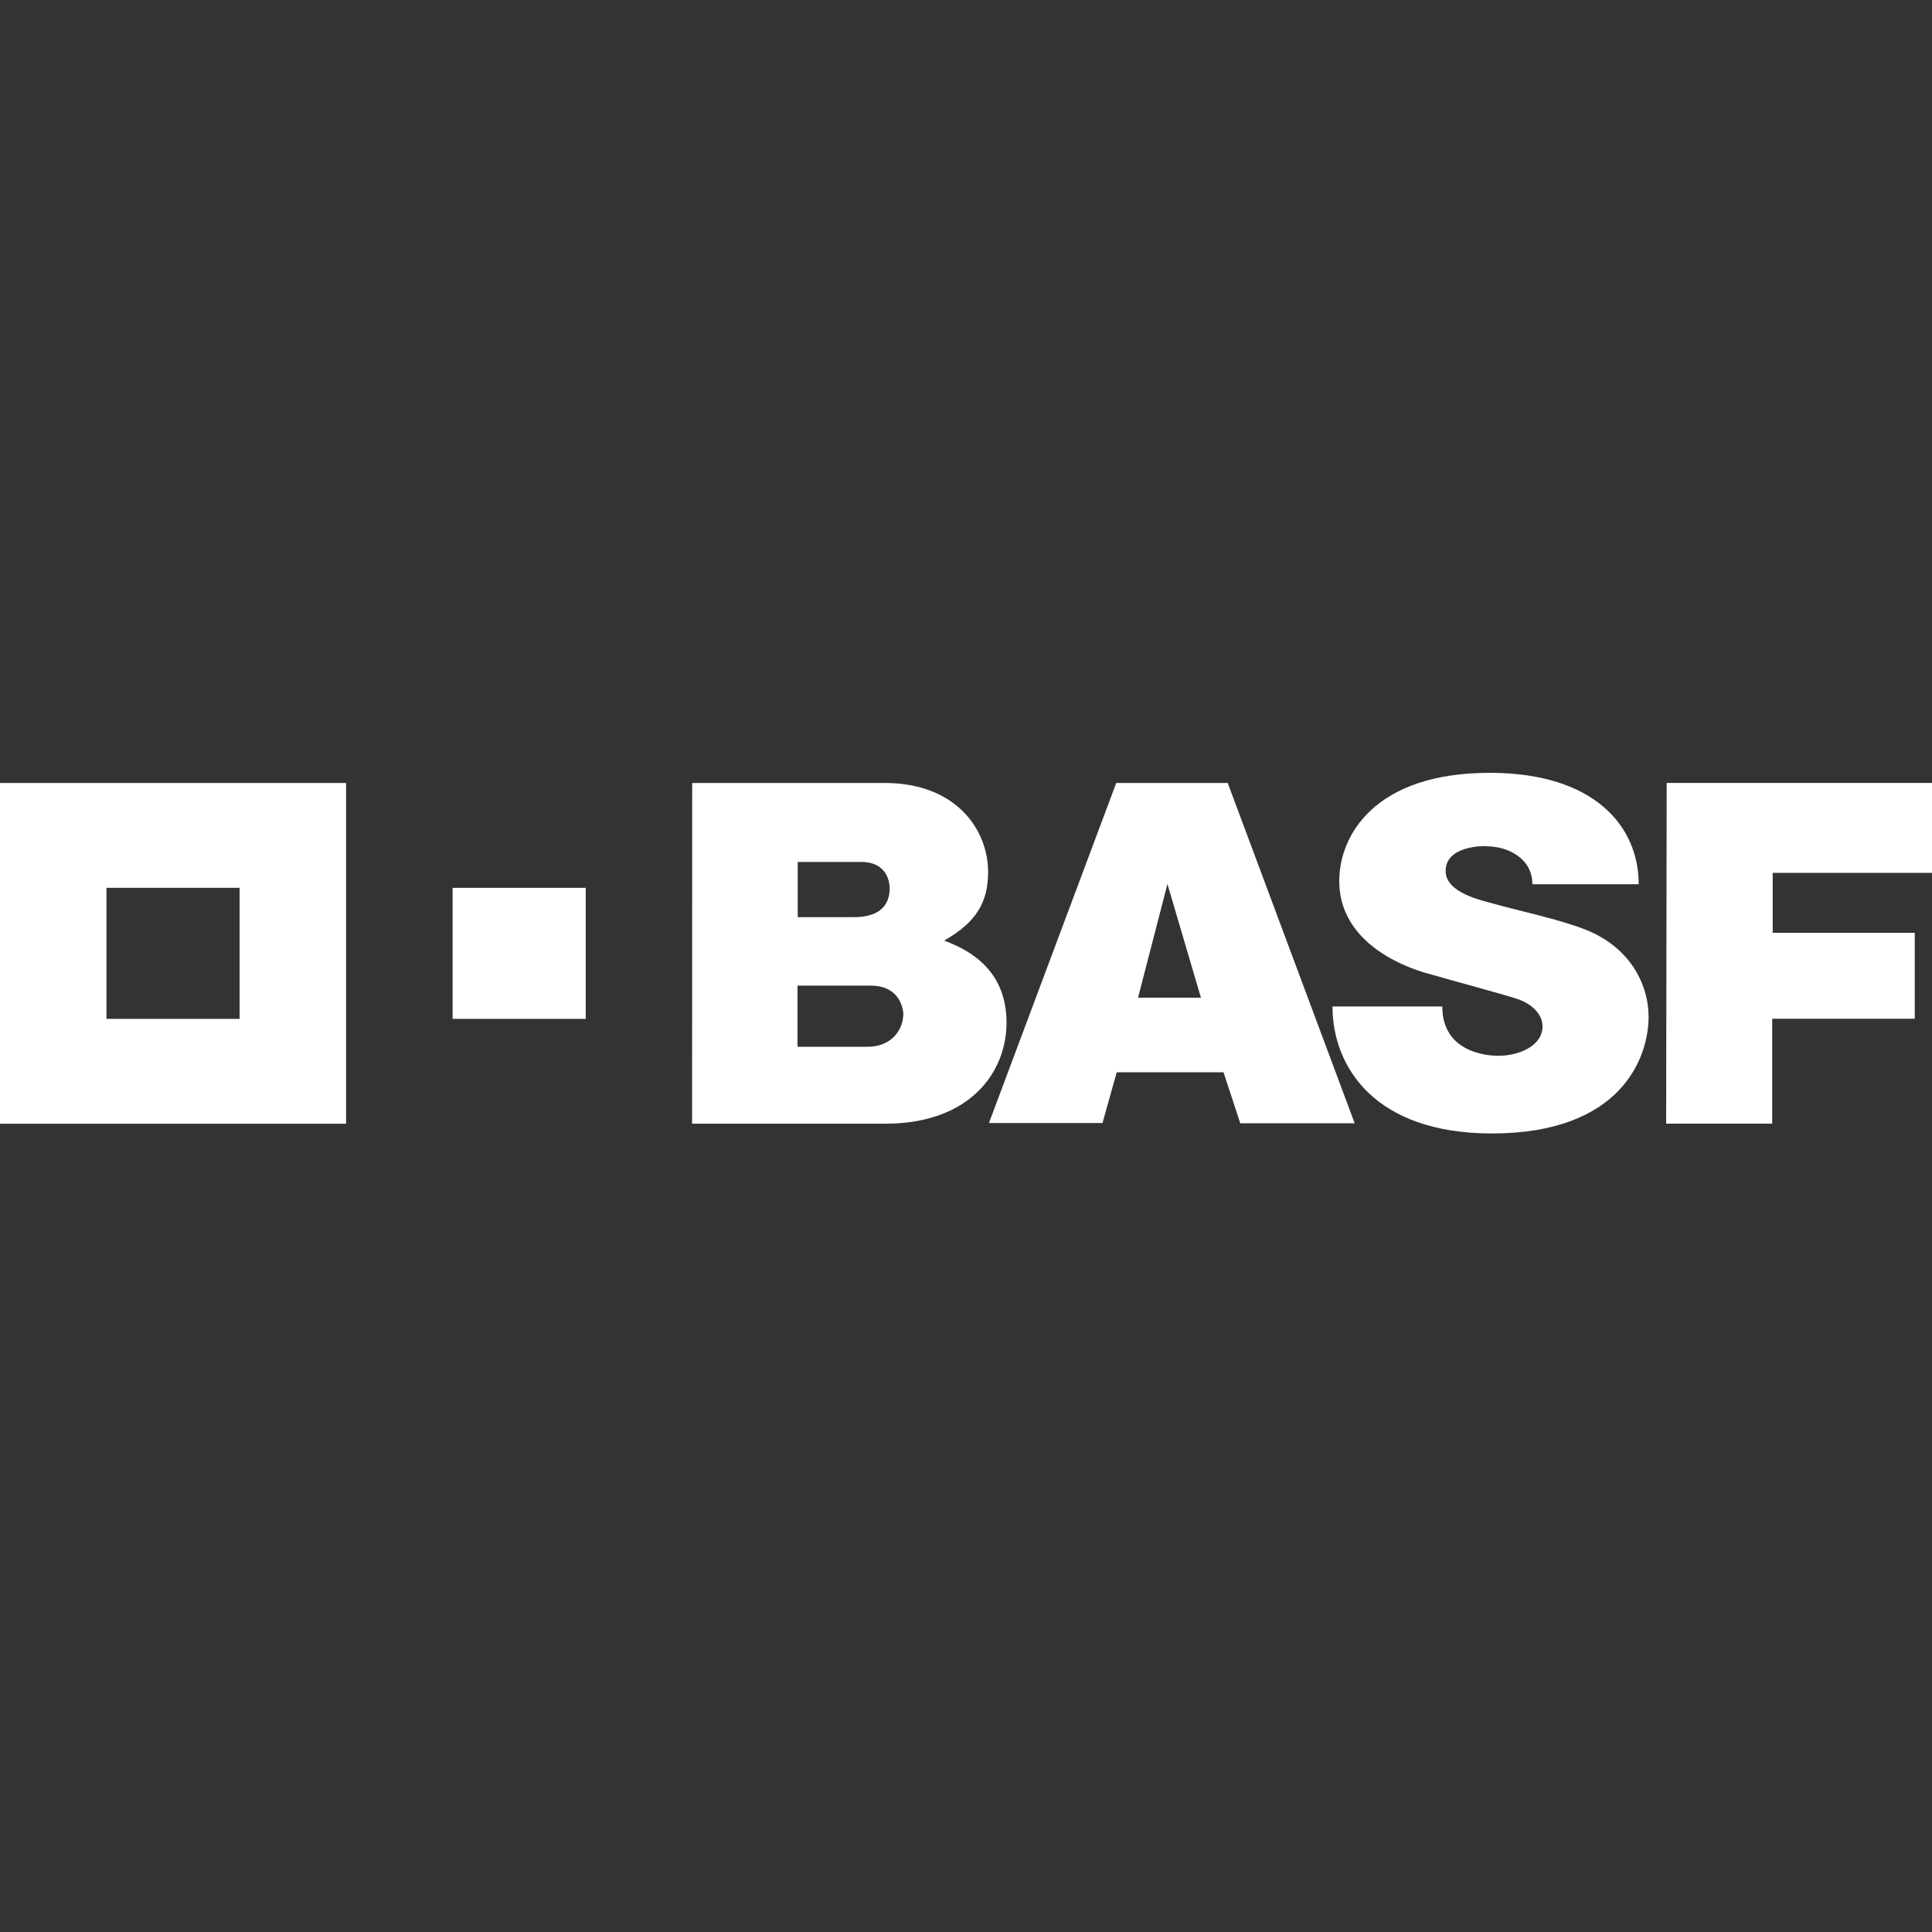
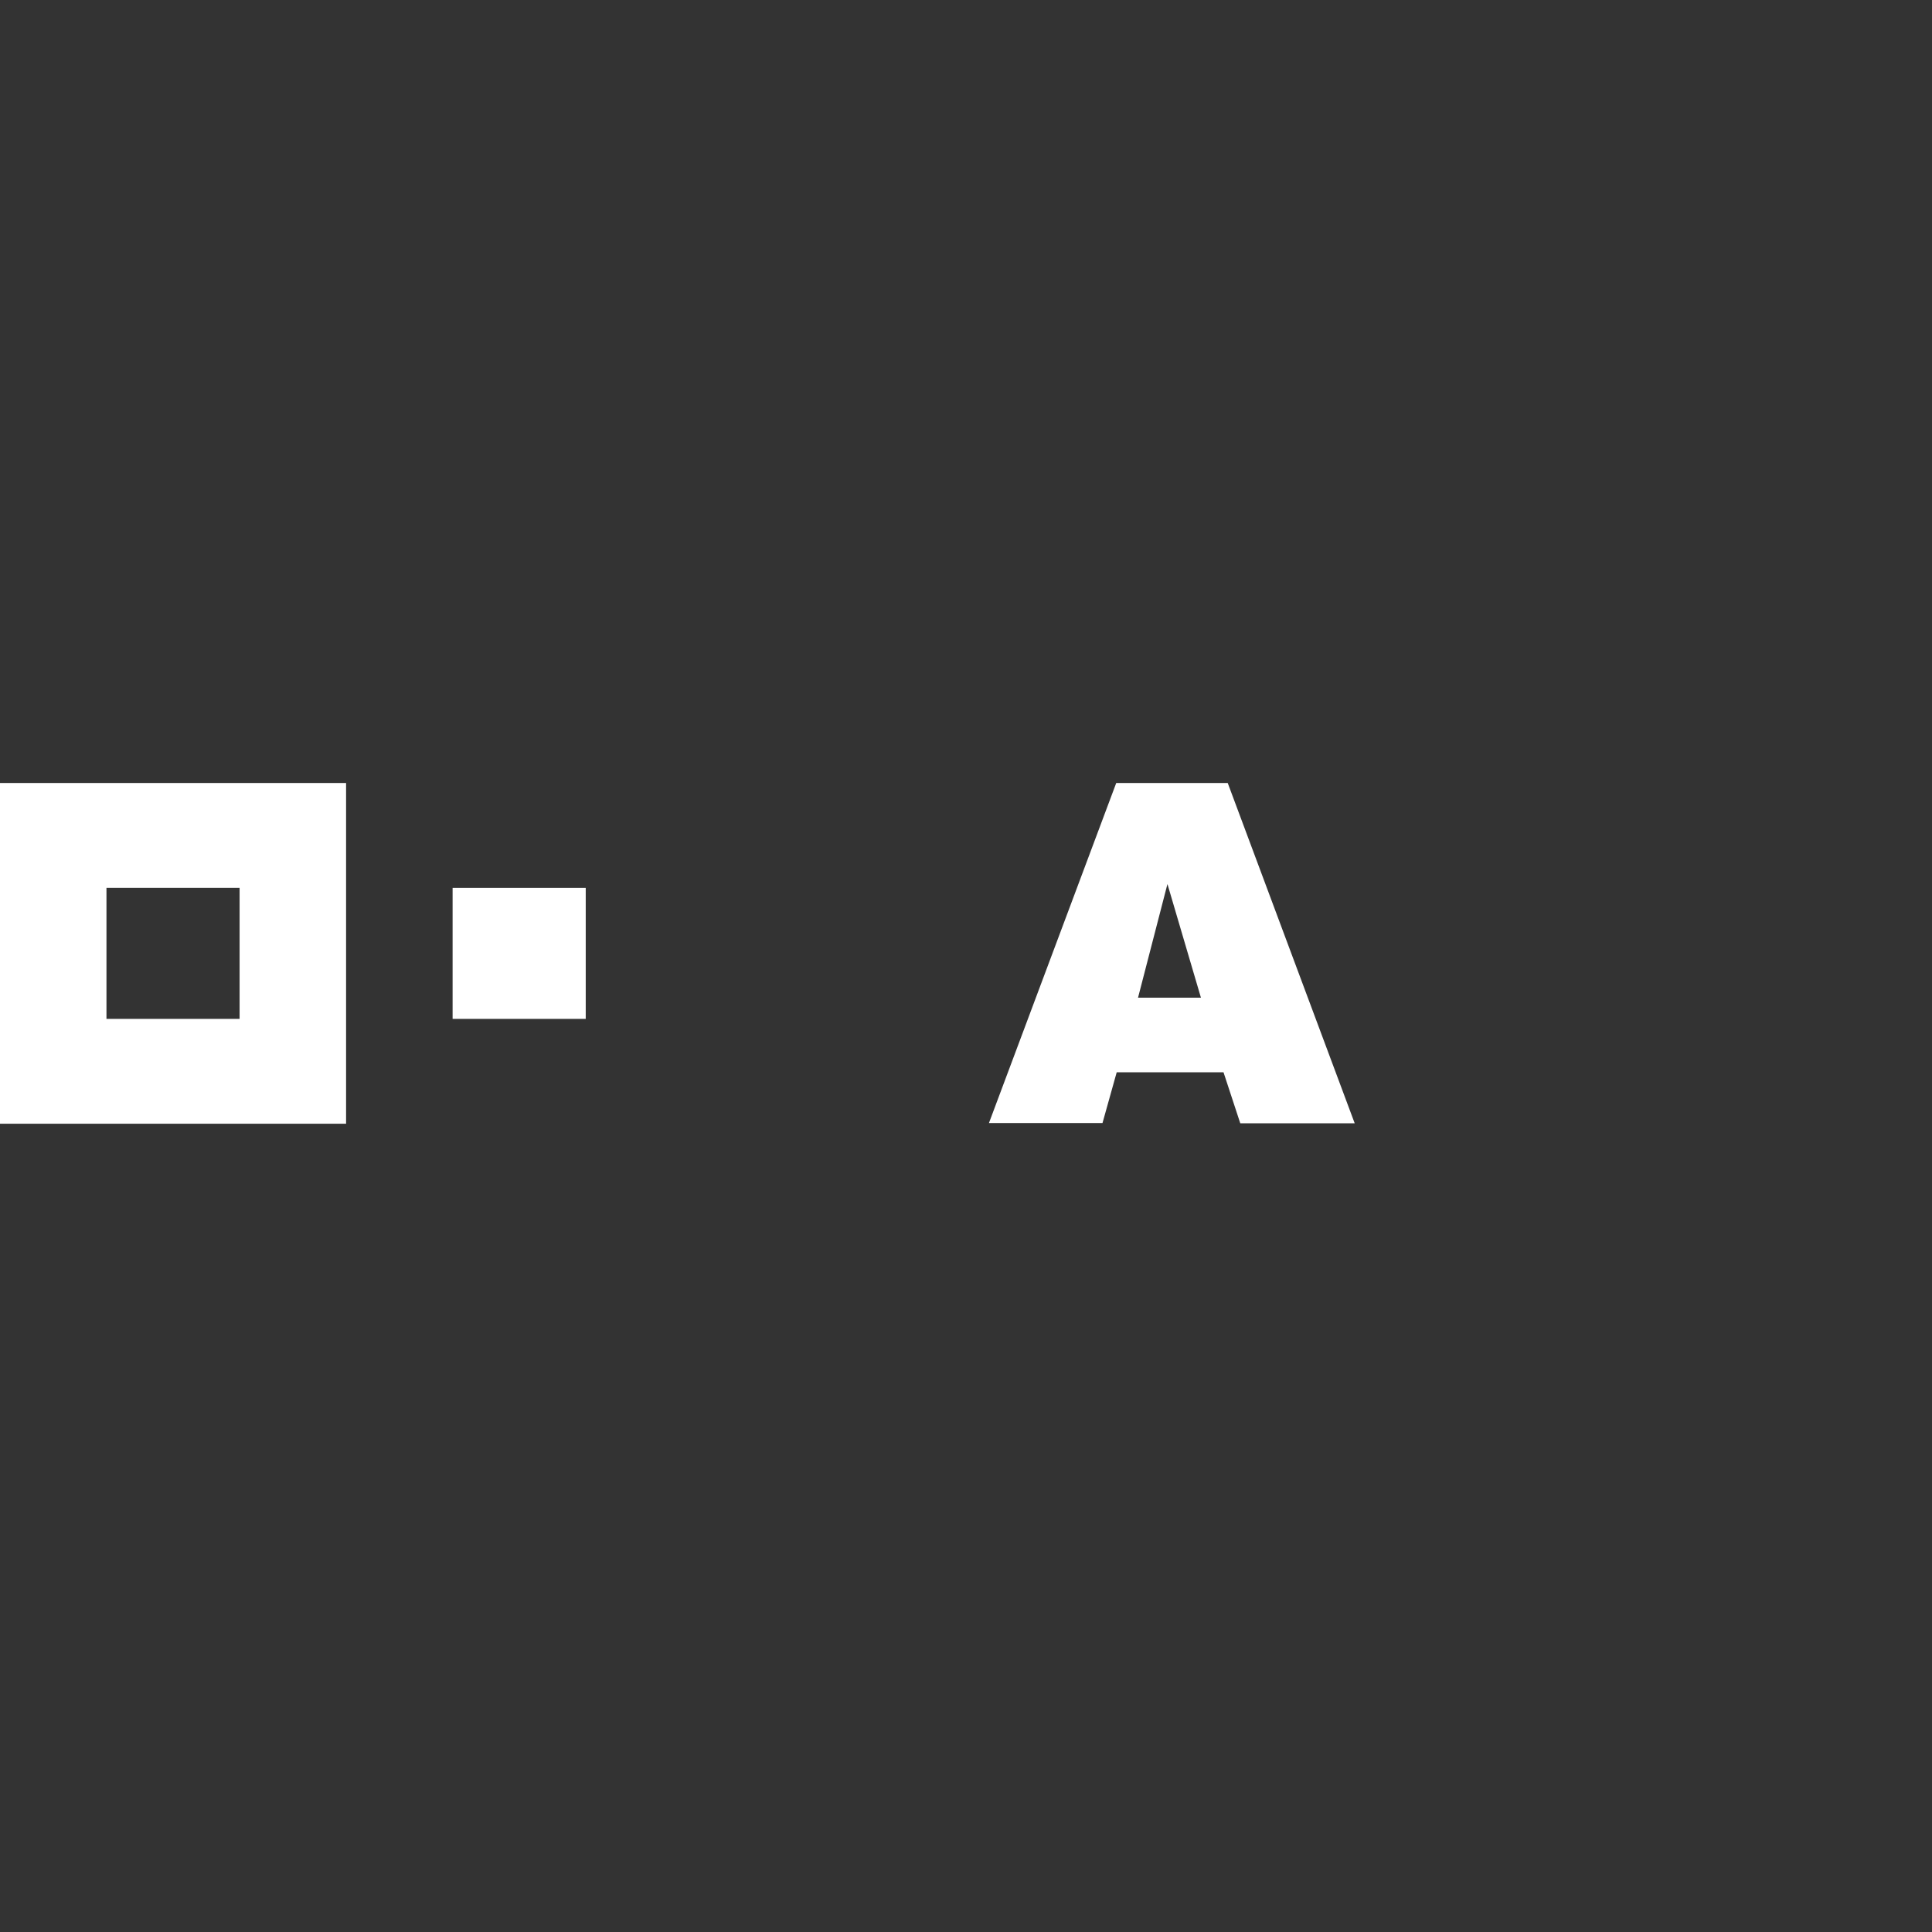
<svg xmlns="http://www.w3.org/2000/svg" width="75" height="75" viewBox="0 0 75 75" fill="none">
  <rect x="0" y="0" width="75" height="75" fill="#333333" stroke="none" />
  <path d="M0 30.396V43.623H13.435V30.396H0ZM9.301 39.553H4.133V34.465H9.301V39.553Z" fill="white" />
  <path d="M17.57 34.466H22.738V39.553H17.57V34.466Z" fill="white" />
-   <path d="M26.871 30.396H34.356C37.103 30.396 38.358 32.2 38.358 33.848C38.358 35.036 37.895 35.801 36.651 36.515C38.22 37.086 39.073 38.116 39.073 39.705C39.073 41.605 37.671 43.622 34.366 43.622H26.867L26.871 30.396ZM30.959 40.636H33.667C34.633 40.636 35.066 39.957 35.066 39.356C35.066 39.634 35.19 38.261 33.804 38.261H30.959V40.636ZM30.968 35.604H33.145C34.14 35.604 34.537 35.148 34.537 34.479C34.537 34.325 34.488 33.461 33.431 33.461H30.968V35.604Z" fill="white" />
-   <path d="M43.332 30.396H47.66L52.589 43.605H48.147L47.497 41.627H43.35L42.799 43.595H38.391L43.332 30.396ZM45.32 34.318L44.178 38.73H46.62L45.32 34.318Z" fill="white" />
-   <path d="M59.487 34.325H63.614C63.615 32.083 61.901 30.001 57.833 30.001C53.372 30.001 51.99 32.425 51.99 34.199C51.99 37.06 55.546 37.821 55.657 37.855C56.188 38.019 58.395 38.602 58.946 38.795C59.423 38.963 59.88 39.34 59.88 39.843C59.88 40.614 58.946 40.986 58.168 40.986C57.668 40.986 55.99 40.823 55.99 39.072H51.727C51.727 41.398 53.352 44.001 57.913 44.001C62.946 44.001 63.998 41.046 63.998 39.474C63.998 38.191 63.261 36.769 61.557 36.091C60.532 35.684 58.834 35.327 57.981 35.082C57.551 34.958 56.119 34.672 56.119 33.812C56.119 32.709 57.965 32.852 57.695 32.852C58.529 32.852 59.487 33.314 59.487 34.325Z" fill="white" />
-   <path d="M64.7 30.394H75.001V33.884H68.816V36.211H74.331V39.547H68.797V43.62H64.68L64.7 30.394Z" fill="white" />
+   <path d="M43.332 30.396H47.66L52.589 43.605H48.147L47.497 41.627H43.35L42.799 43.595H38.391L43.332 30.396M45.32 34.318L44.178 38.73H46.62L45.32 34.318Z" fill="white" />
</svg>